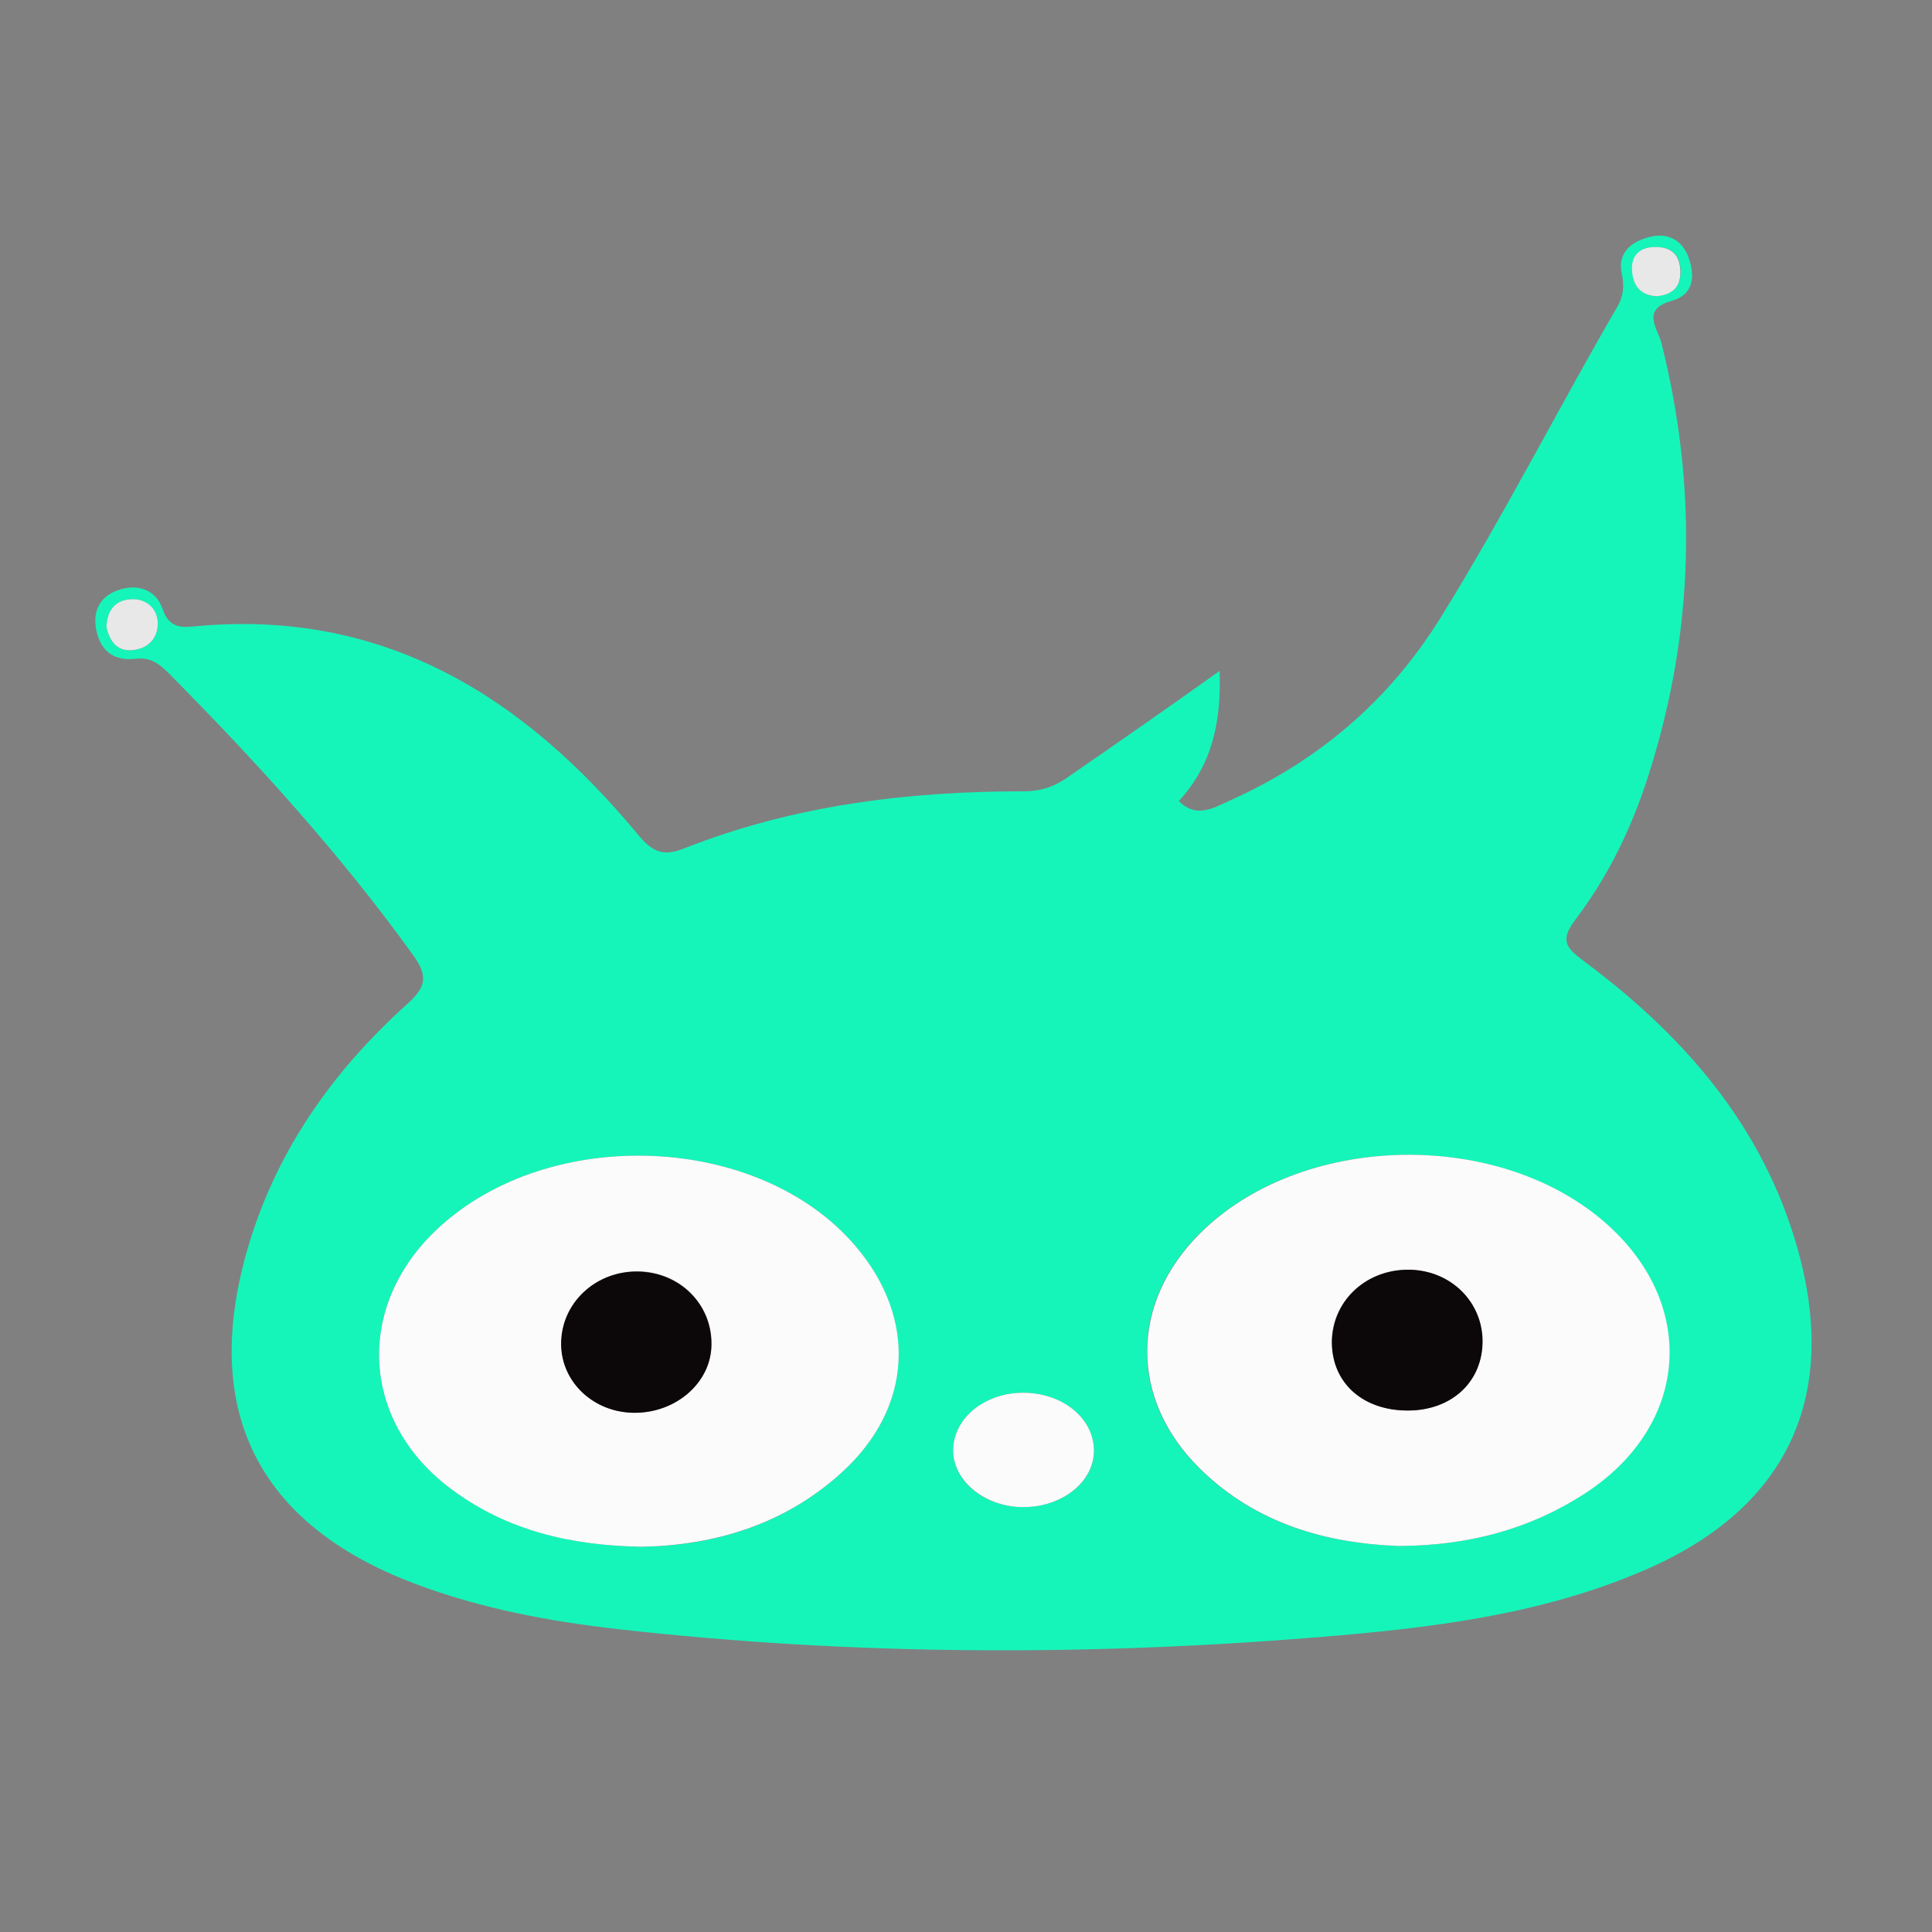
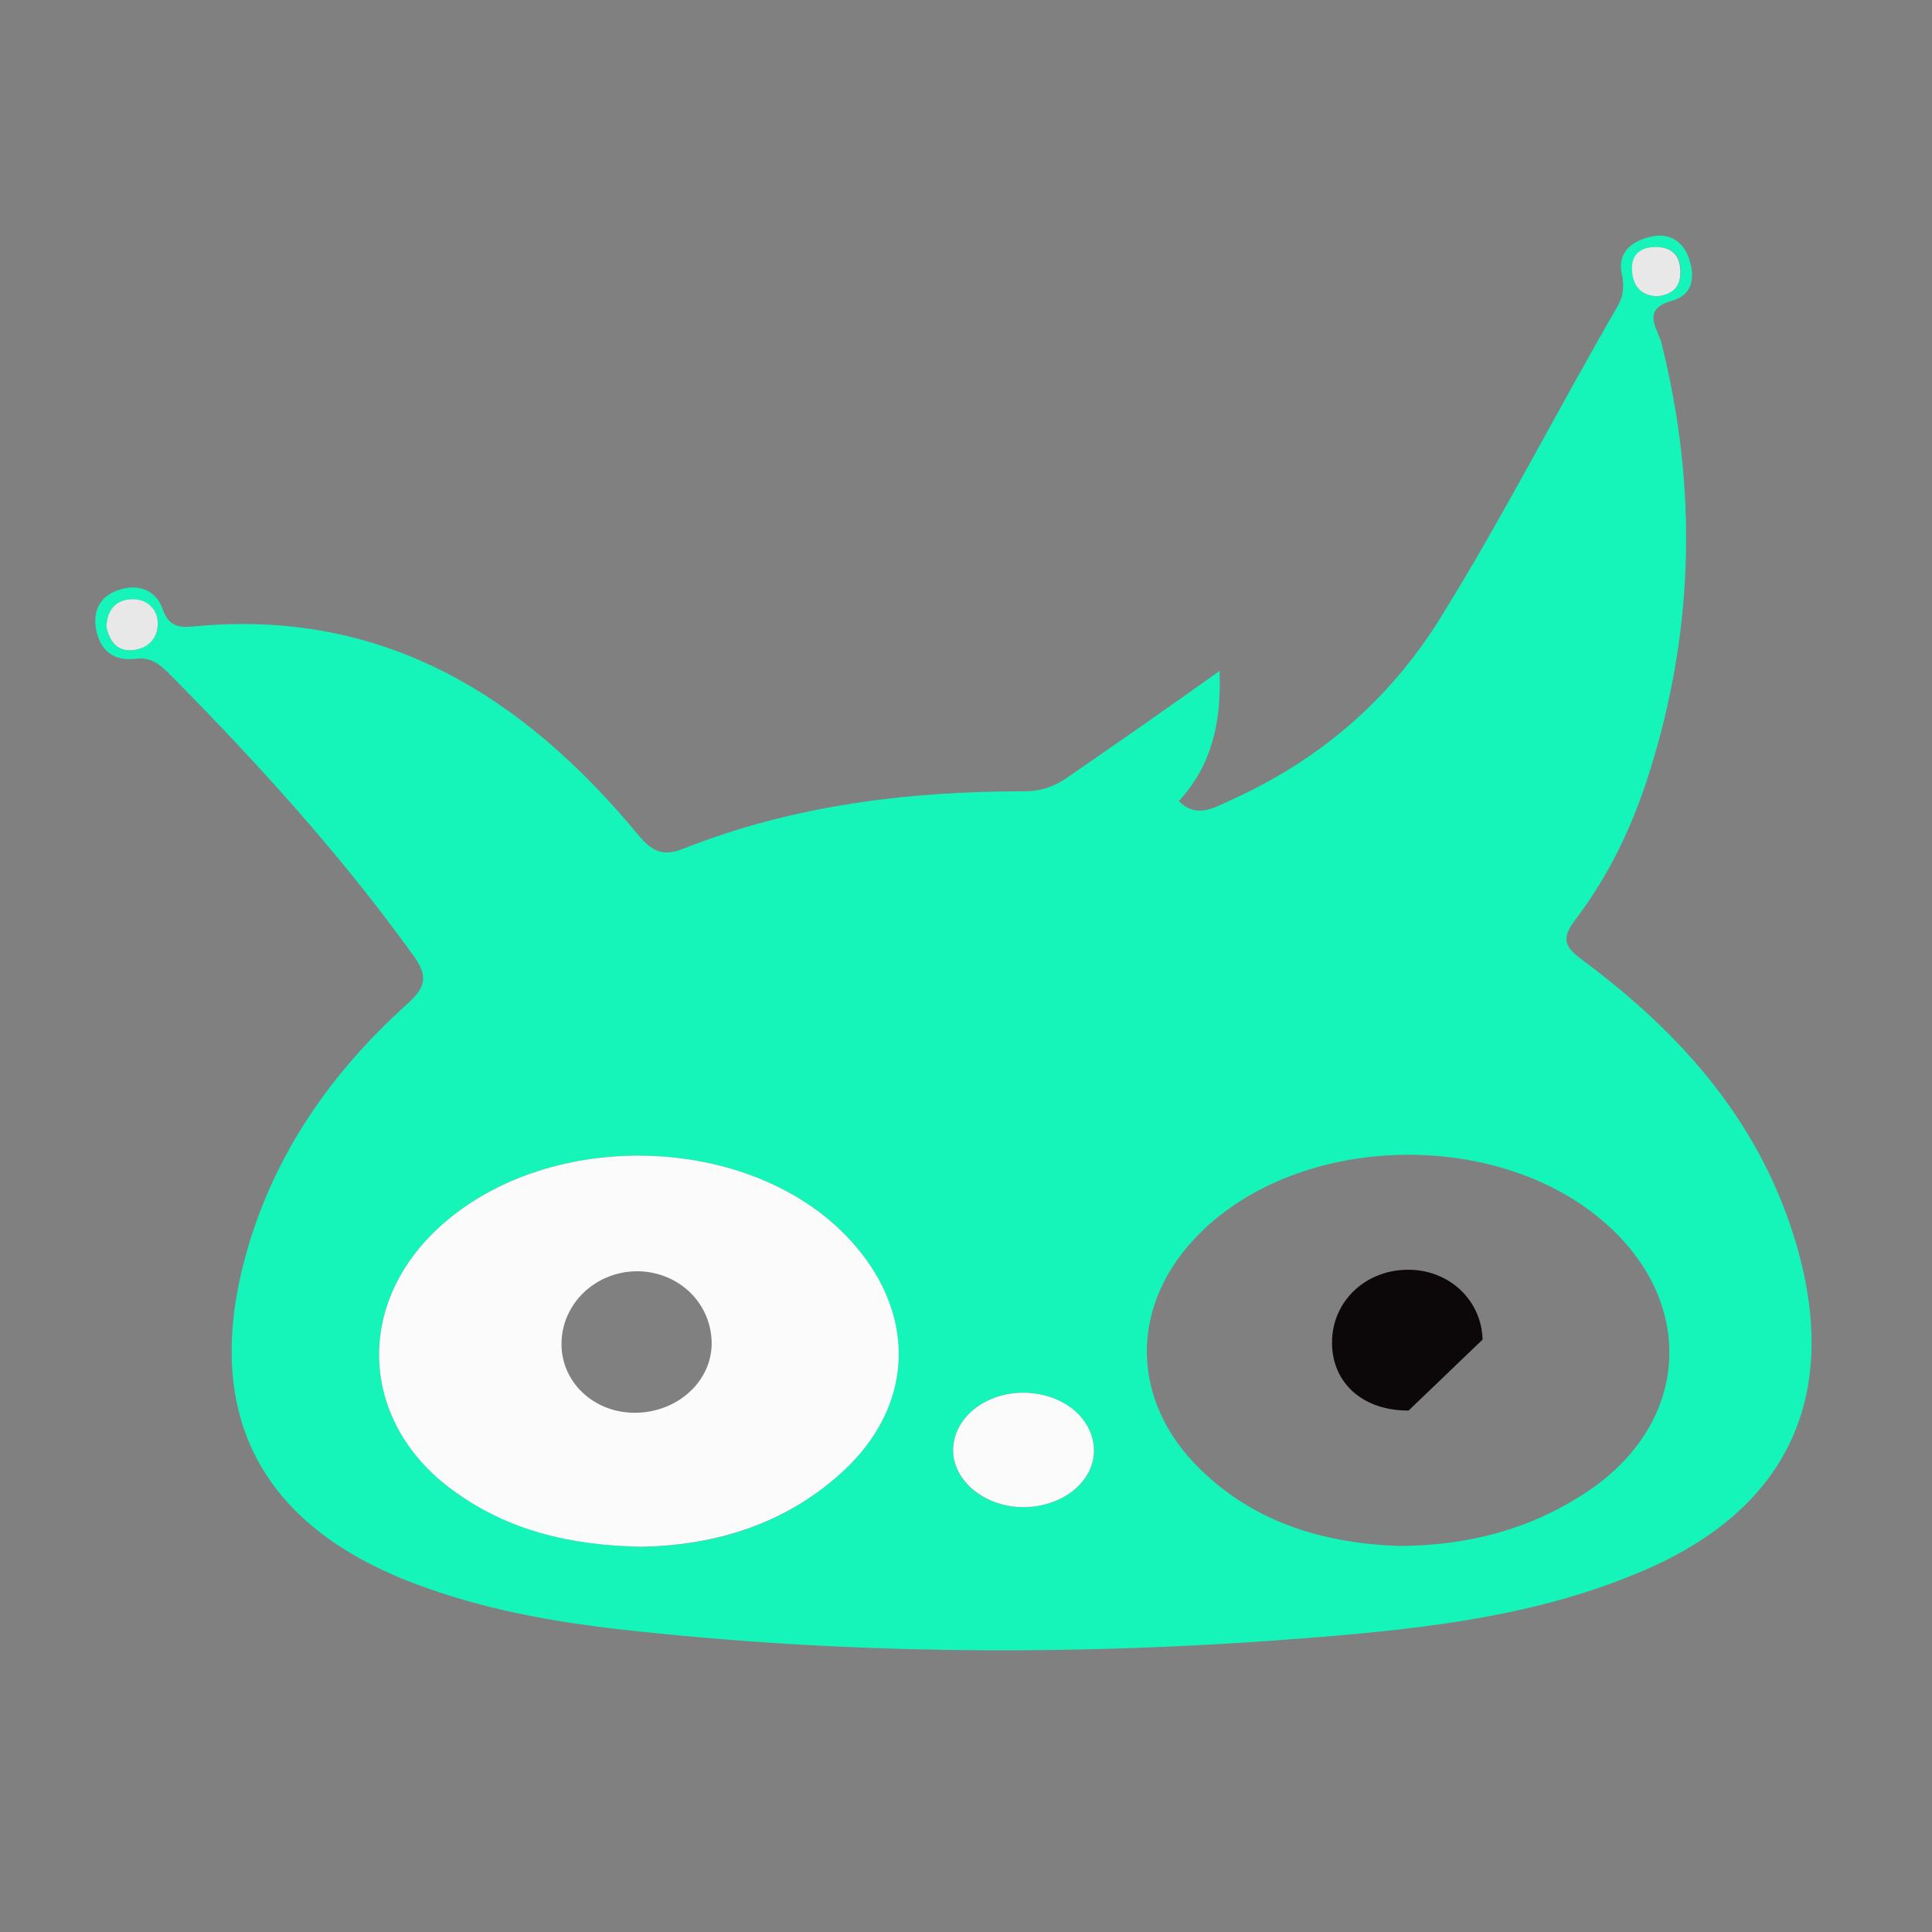
<svg xmlns="http://www.w3.org/2000/svg" version="1.1" id="Layer_1" x="0px" y="0px" viewBox="0 0 512 512" style="enable-background:new 0 0 512 512;" xml:space="preserve">
  <rect x="0" y="0" width="512" height="512" fill="#808080" stroke="none" />
  <style type="text/css">
	.st0{fill:#15F5BA;}
	.st1{fill:#FBFBFB;}
	.st2{fill:#E8E8E8;}
	.st3{fill:#0C0708;}
</style>
  <g>
    <path class="st0" d="M323.2,177.8c0.5,13.6-2,24.9-10.8,34.5c4.5,4.5,8.9,2,13,0.1c23.6-10.5,42.5-26.4,56.3-48.6   c16.7-26.9,31-55.1,46.9-82.5c1.6-2.7,1.9-5.4,1.2-8.7c-1.3-5.9,2.9-8.8,7.8-9.9c4.4-1,8.1,0.9,9.8,5.3c1.9,5,1.5,10.1-4.3,11.7   c-8.4,2.3-3.7,7.5-2.8,11.2c9.6,38.3,8.7,76.2-3.2,113.8c-4.4,14.1-10.7,27.3-19.6,39c-4.1,5.4-2.6,7.4,2.1,10.9   c26.5,19.7,47.6,43.7,56.8,76.4c11.1,39.6-3,69-40.8,85.2c-27.6,11.9-57.1,15.3-86.6,17.7c-61.6,5-123.2,4.8-184.7-2.1   c-18.6-2.1-37-5.5-54.6-12.2c-41.4-15.7-56.5-45.9-44.1-88.6c7.5-25.9,22.6-47.2,42.4-65c5.2-4.7,5.3-7.6,1.4-13   c-19.4-26.9-41.6-51.3-64.9-74.8c-2.6-2.6-5-4.1-8.8-3.6c-5.5,0.6-9.1-2.1-10.2-7.7c-1-5.1,1.1-8.9,5.8-10.5c5.1-1.8,10-0.2,11.8,5   c1.6,4.7,4.4,5,8.4,4.6c50-4.8,87.1,18.4,117.5,55.1c3.9,4.7,6.7,6,12.4,3.7c28.9-11.4,59.2-15.1,90-15.1c4.8,0,8.4-1.4,12.1-4.1   C296.4,196.7,309.2,187.8,323.2,177.8z M370.7,409.7c18.7-0.1,34.9-4.5,49.5-14.1c27.8-18.2,29.7-50.6,4.5-72.1   c-28.9-24.6-80.4-23-106.8,3.4c-18.6,18.5-18.7,44,0.1,62.4C333,404,351.7,409,370.7,409.7z M170.2,409.9   c19.1-0.3,37.7-5.8,53-19.8c18.7-17.1,19.8-40.7,3.5-59.9c-25.5-29.9-81.1-32.2-110.7-4.6c-22.2,20.7-20.4,51.5,4.1,69.4   C134.6,405.5,151.2,409.6,170.2,409.9z M289.9,384.6c0.1-8.4-7.8-15.2-18.1-15.5c-10.5-0.3-19.3,6.6-19.2,15.4   c0.1,8.2,8.4,14.9,18.6,14.9C281.5,399.4,289.9,392.7,289.9,384.6z M28.2,166.1c0.8,3.7,2.6,6.5,6.7,6.2c4.3-0.3,7-3.1,6.9-7.3   c-0.1-3.8-3.1-6.2-6.8-6.2C30.7,158.9,28.4,161.7,28.2,166.1z M439.2,78.5c4.5-0.5,6.3-2.9,6.2-6.9c-0.2-4.8-3.2-6.4-7.5-6.1   c-3.6,0.3-5.5,2.5-5.3,6.1C432.7,76,435.1,78.4,439.2,78.5z" />
-     <path class="st1" d="M370.7,409.7c-19-0.7-37.7-5.8-52.6-20.4c-18.8-18.4-18.7-43.9-0.1-62.4c26.4-26.4,77.9-28,106.8-3.4   c25.2,21.5,23.2,53.9-4.5,72.1C405.6,405.2,389.4,409.6,370.7,409.7z M373.3,373.8c11.7-0.1,19.8-7.9,19.5-18.8   c-0.3-10.7-9.2-18.8-20.3-18.5c-11.1,0.3-19.6,8.7-19.6,19.3C353.1,366.6,361.3,373.9,373.3,373.8z" />
    <path class="st1" d="M170.2,409.9c-19-0.3-35.6-4.3-50.1-14.9c-24.5-17.8-26.3-48.7-4.1-69.4c29.6-27.6,85.2-25.3,110.7,4.6   c16.4,19.2,15.2,42.8-3.5,59.9C207.9,404.1,189.3,409.5,170.2,409.9z M168,374.4c11.2,0.1,20.4-8,20.6-18.1   c0.1-10.7-8.4-19.1-19.3-19.4c-11.3-0.2-20.5,8.5-20.5,19.3C148.8,366.3,157.3,374.3,168,374.4z" />
    <path class="st1" d="M289.9,384.6c-0.1,8.2-8.5,14.8-18.7,14.8c-10.1,0-18.5-6.8-18.6-14.9c-0.1-8.7,8.6-15.7,19.2-15.4   C282.1,369.4,290,376.2,289.9,384.6z" />
    <path class="st2" d="M28.2,166.1c0.2-4.4,2.4-7.2,6.8-7.3c3.7-0.1,6.7,2.4,6.8,6.2c0.1,4.2-2.6,7-6.9,7.3   C30.8,172.6,29,169.7,28.2,166.1z" />
    <path class="st2" d="M439.2,78.5c-4.1-0.1-6.5-2.5-6.7-6.9c-0.2-3.6,1.7-5.8,5.3-6.1c4.3-0.3,7.3,1.3,7.5,6.1   C445.5,75.6,443.7,78,439.2,78.5z" />
-     <path class="st3" d="M373.3,373.8c-12,0.1-20.3-7.2-20.3-18c0-10.7,8.5-19,19.6-19.3c11.1-0.3,20,7.8,20.3,18.5   C393.1,365.9,385,373.7,373.3,373.8z" />
-     <path class="st3" d="M168,374.4c-10.7-0.1-19.2-8.1-19.3-18.1c-0.1-10.9,9.1-19.6,20.5-19.3c11,0.2,19.5,8.7,19.3,19.4   C188.5,366.3,179.2,374.5,168,374.4z" />
+     <path class="st3" d="M373.3,373.8c-12,0.1-20.3-7.2-20.3-18c0-10.7,8.5-19,19.6-19.3c11.1-0.3,20,7.8,20.3,18.5   z" />
  </g>
</svg>